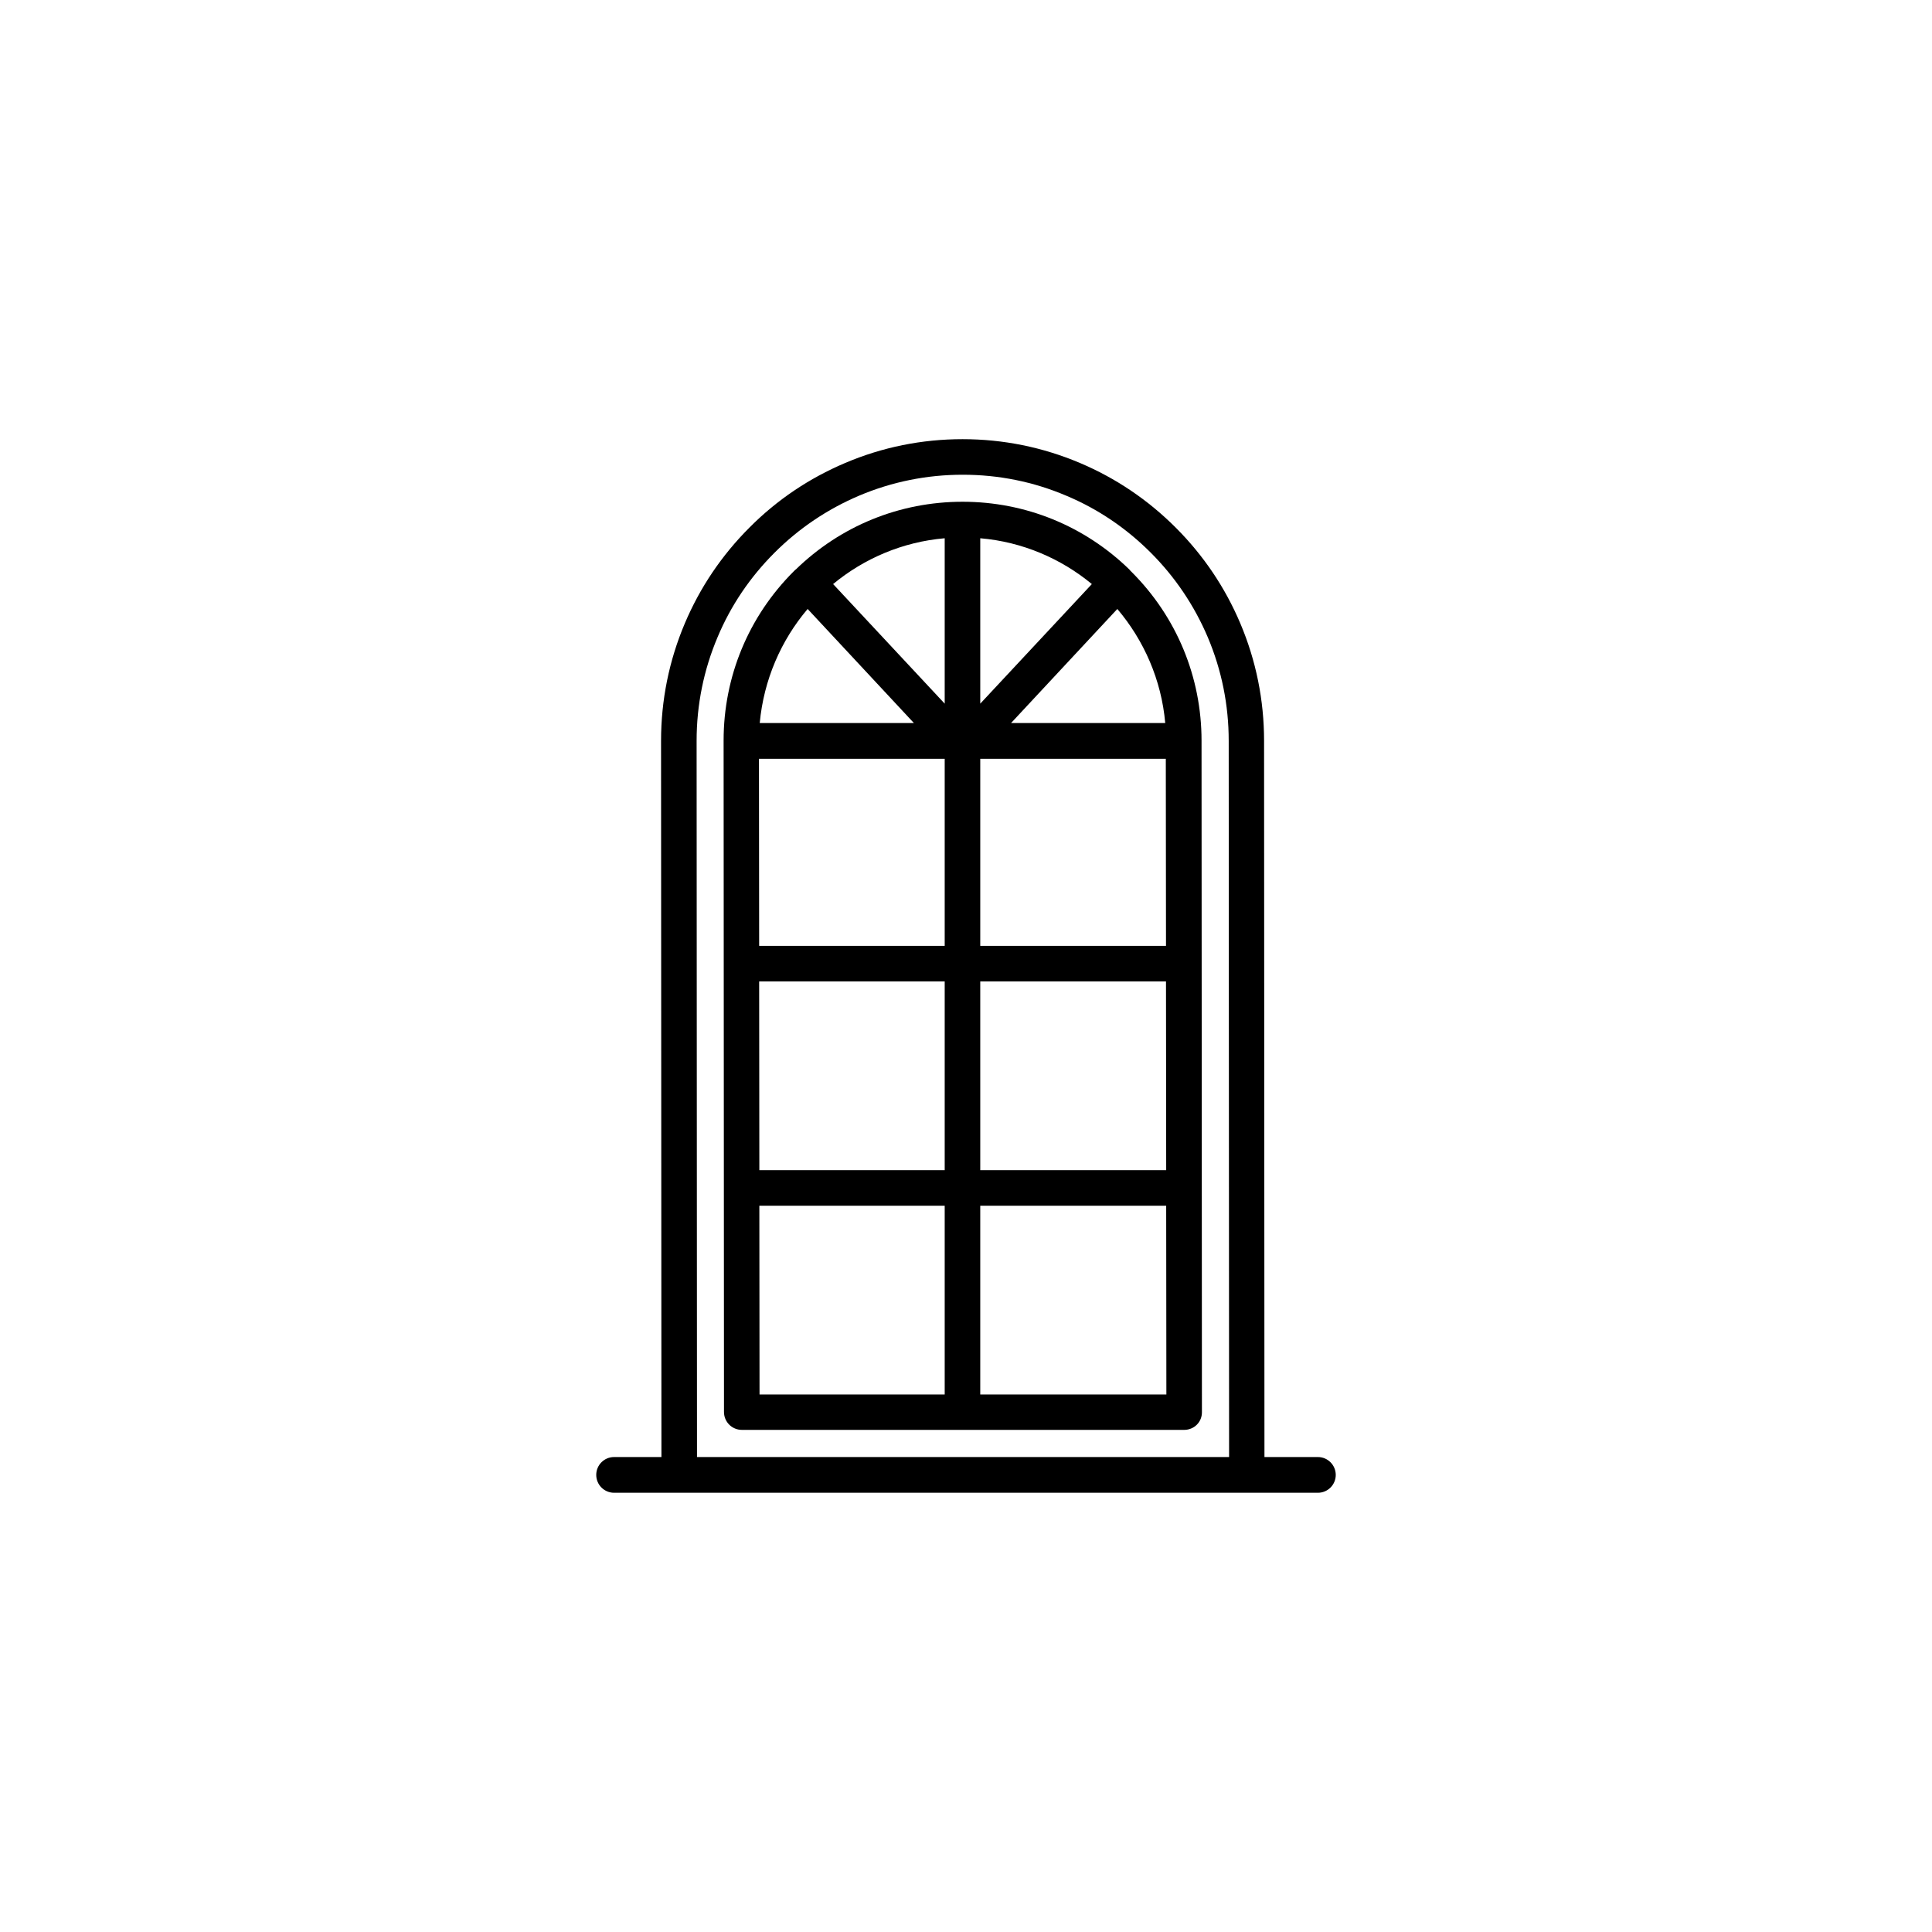
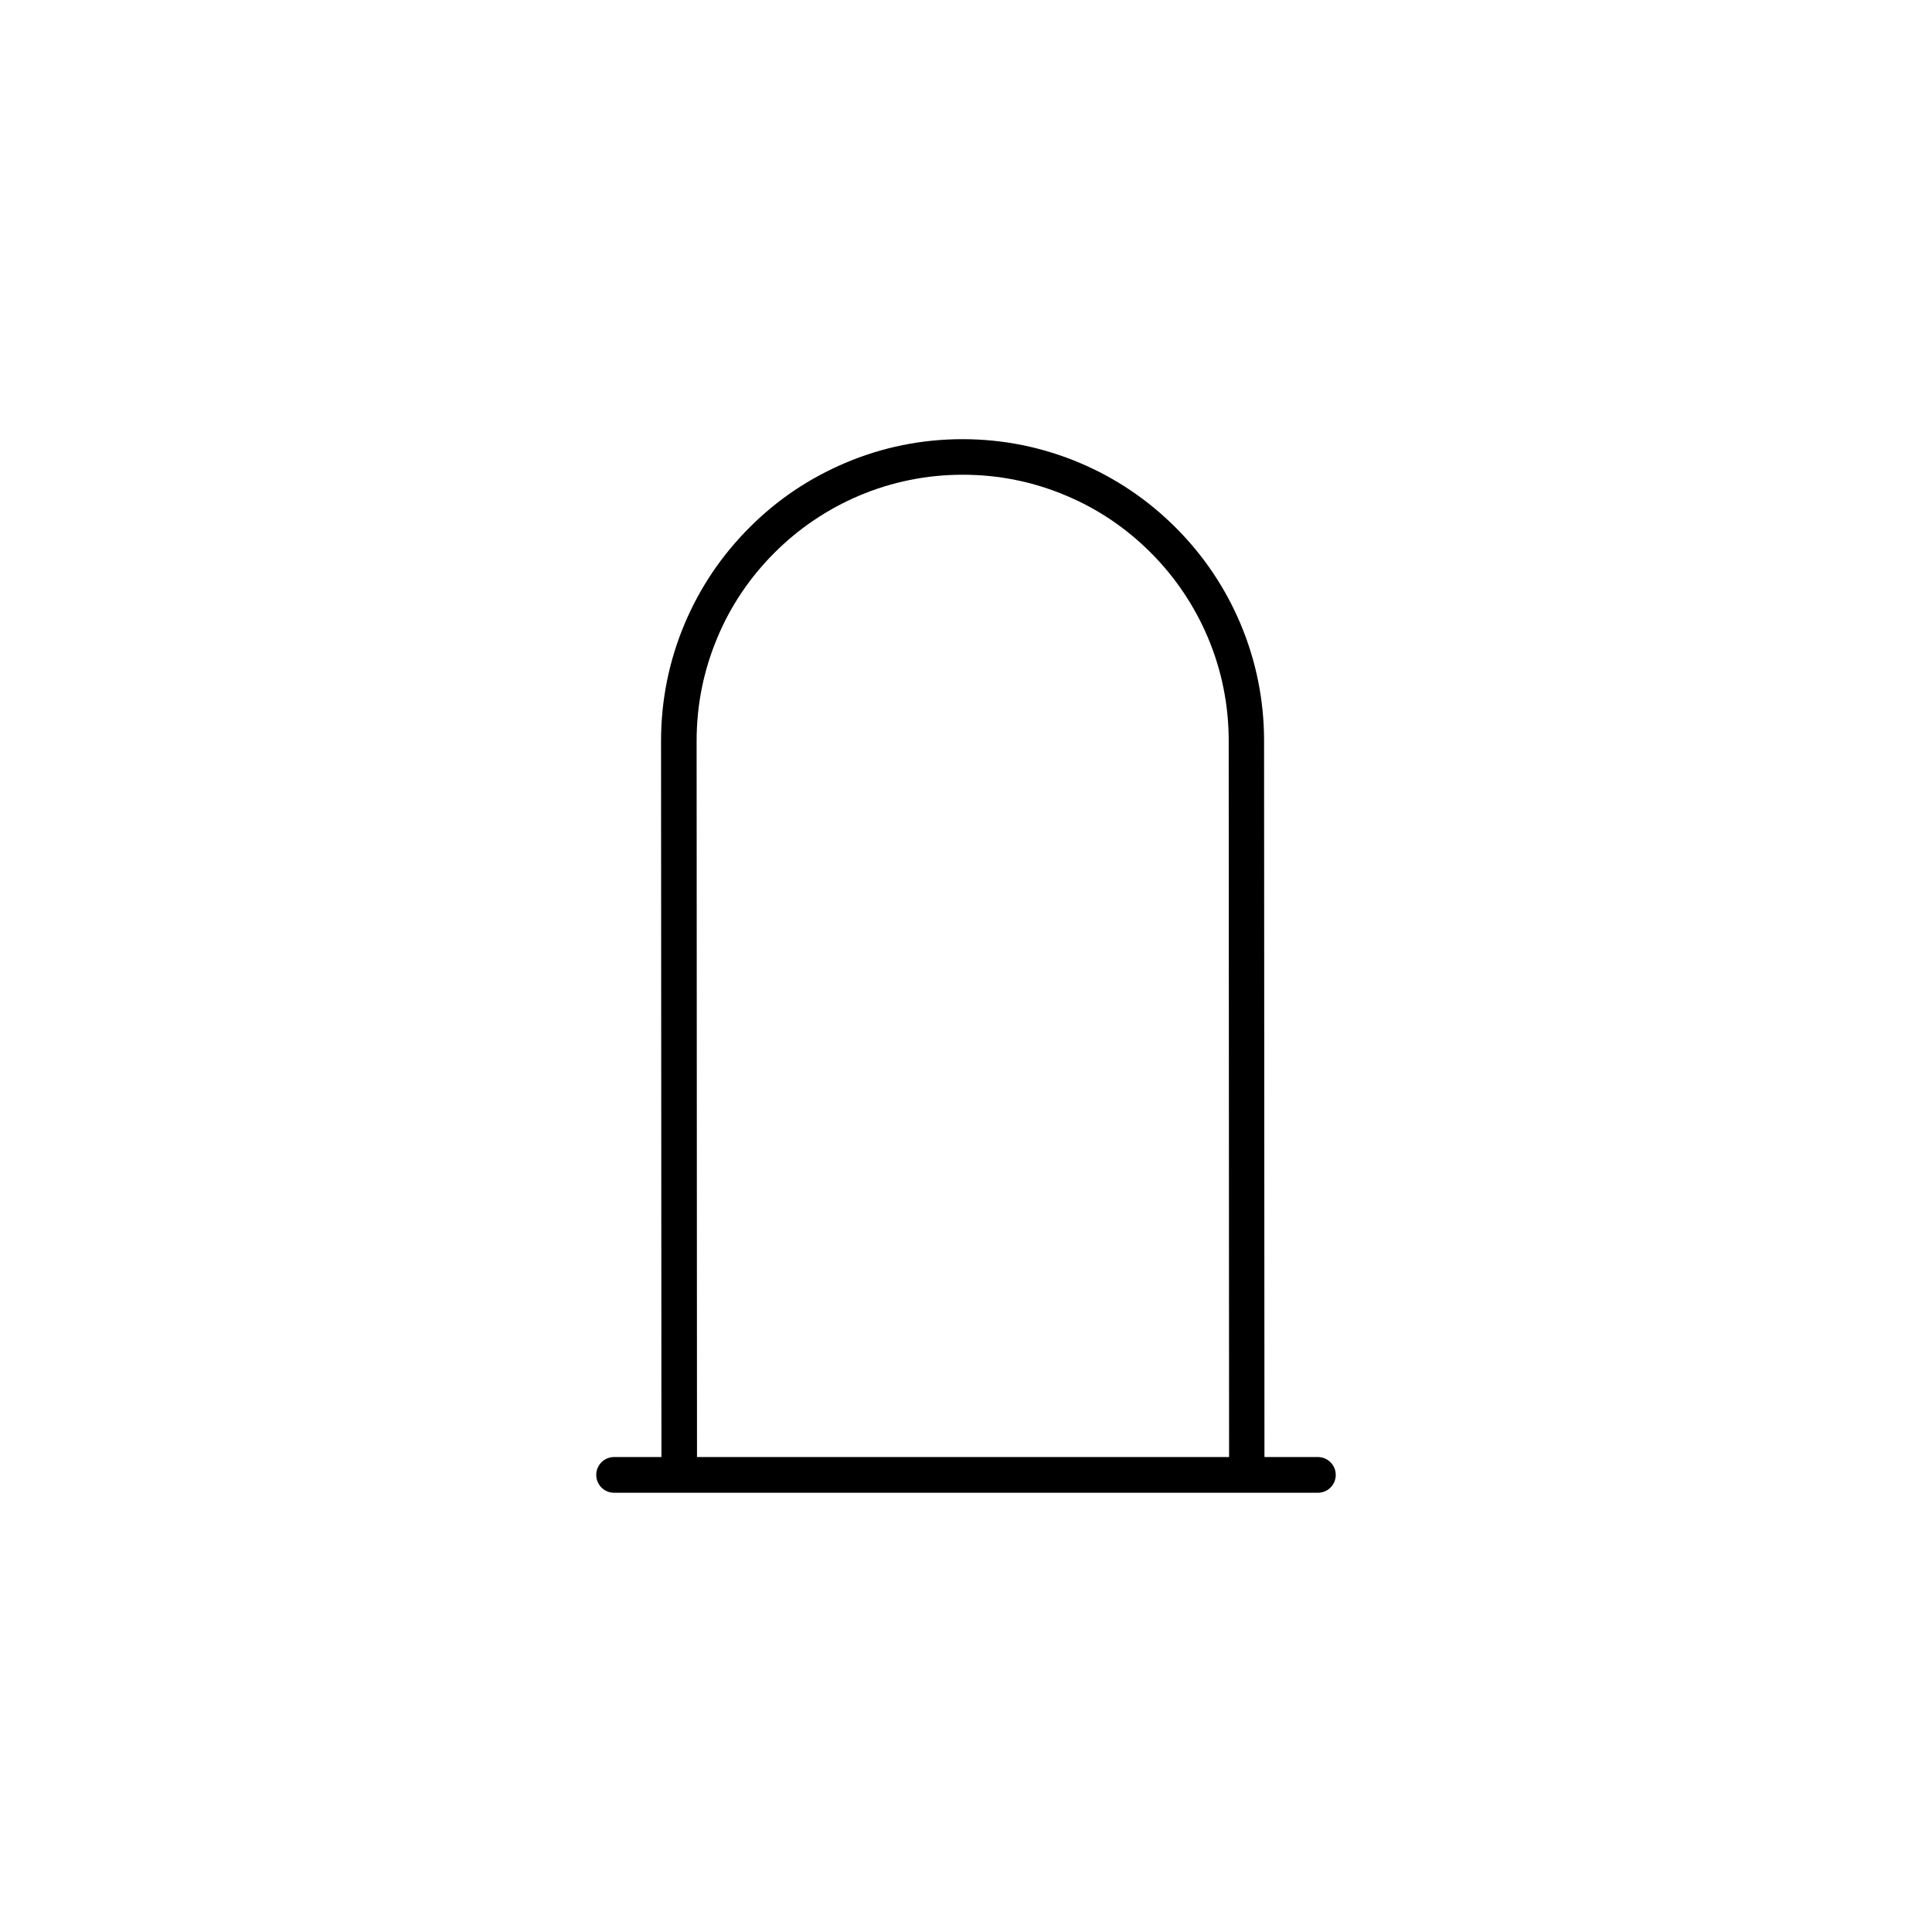
<svg xmlns="http://www.w3.org/2000/svg" fill="#000000" width="800px" height="800px" version="1.1" viewBox="144 144 512 512">
  <g>
    <path d="m493.25 530.13h-14.156l-0.102-189.79c0-10.781-2.117-21.262-6.297-31.137-4.031-9.523-9.773-18.035-17.129-25.391-7.356-7.356-15.871-13.098-25.391-17.129-9.875-4.18-20.355-6.297-31.086-6.297-10.781 0-21.262 2.117-31.086 6.297-9.523 4.031-18.086 9.773-25.391 17.129-7.356 7.356-13.098 15.871-17.129 25.391-4.18 9.875-6.297 20.355-6.297 31.137l0.102 189.79h-12.543c-2.621 0-4.734 2.117-4.734 4.734 0 2.621 2.117 4.734 4.734 4.734h186.51c2.621 0 4.734-2.117 4.734-4.734-0.008-2.617-2.121-4.734-4.742-4.734zm-164.64-189.79c0-9.523 1.863-18.742 5.543-27.457 3.527-8.414 8.613-15.922 15.113-22.418 6.449-6.449 14.008-11.539 22.418-15.113 8.715-3.68 17.938-5.543 27.457-5.543 9.523 0 18.742 1.863 27.406 5.543 8.414 3.527 15.922 8.613 22.418 15.113 6.449 6.449 11.539 14.008 15.113 22.418 3.68 8.715 5.543 17.938 5.543 27.457l0.102 189.79h-141.01z" />
-     <path d="m443.88 295.56c-0.152-0.152-0.301-0.301-0.453-0.453-0.051-0.051-0.051-0.051-0.051-0.102l-0.051-0.051c-11.891-11.586-27.559-17.984-44.234-17.984-16.676 0-32.344 6.398-44.234 17.984h-0.051c-0.051 0-0.051 0.051-0.051 0.051-0.152 0.152-0.301 0.301-0.453 0.453-11.941 11.941-18.539 27.859-18.539 44.789l0.102 177.95c0 2.621 2.117 4.734 4.734 4.734h117.24c1.258 0 2.469-0.504 3.324-1.359 0.906-0.906 1.359-2.066 1.359-3.324l-0.102-177.95c0.004-16.879-6.598-32.797-18.539-44.738zm-85.848 9.824 28.164 30.23h-40.859c1.059-11.438 5.641-21.918 12.695-30.23zm94.766 30.23h-40.859l28.164-30.23c7.055 8.312 11.688 18.793 12.695 30.23zm-49.02 9.469h49.172l0.051 49.574h-49.223zm0-14.609v-43.832c11.184 0.957 21.41 5.391 29.574 12.141zm-9.422 0-29.574-31.691c8.16-6.75 18.391-11.184 29.574-12.141zm0 14.609v49.574h-49.172l-0.051-49.574zm-49.172 58.996h49.172v50.027h-49.121zm58.594 0h49.223l0.051 50.027h-49.273zm-58.543 59.449h49.121v50.027h-49.07zm58.543 50.031v-50.027h49.273l0.051 50.027z" />
  </g>
</svg>